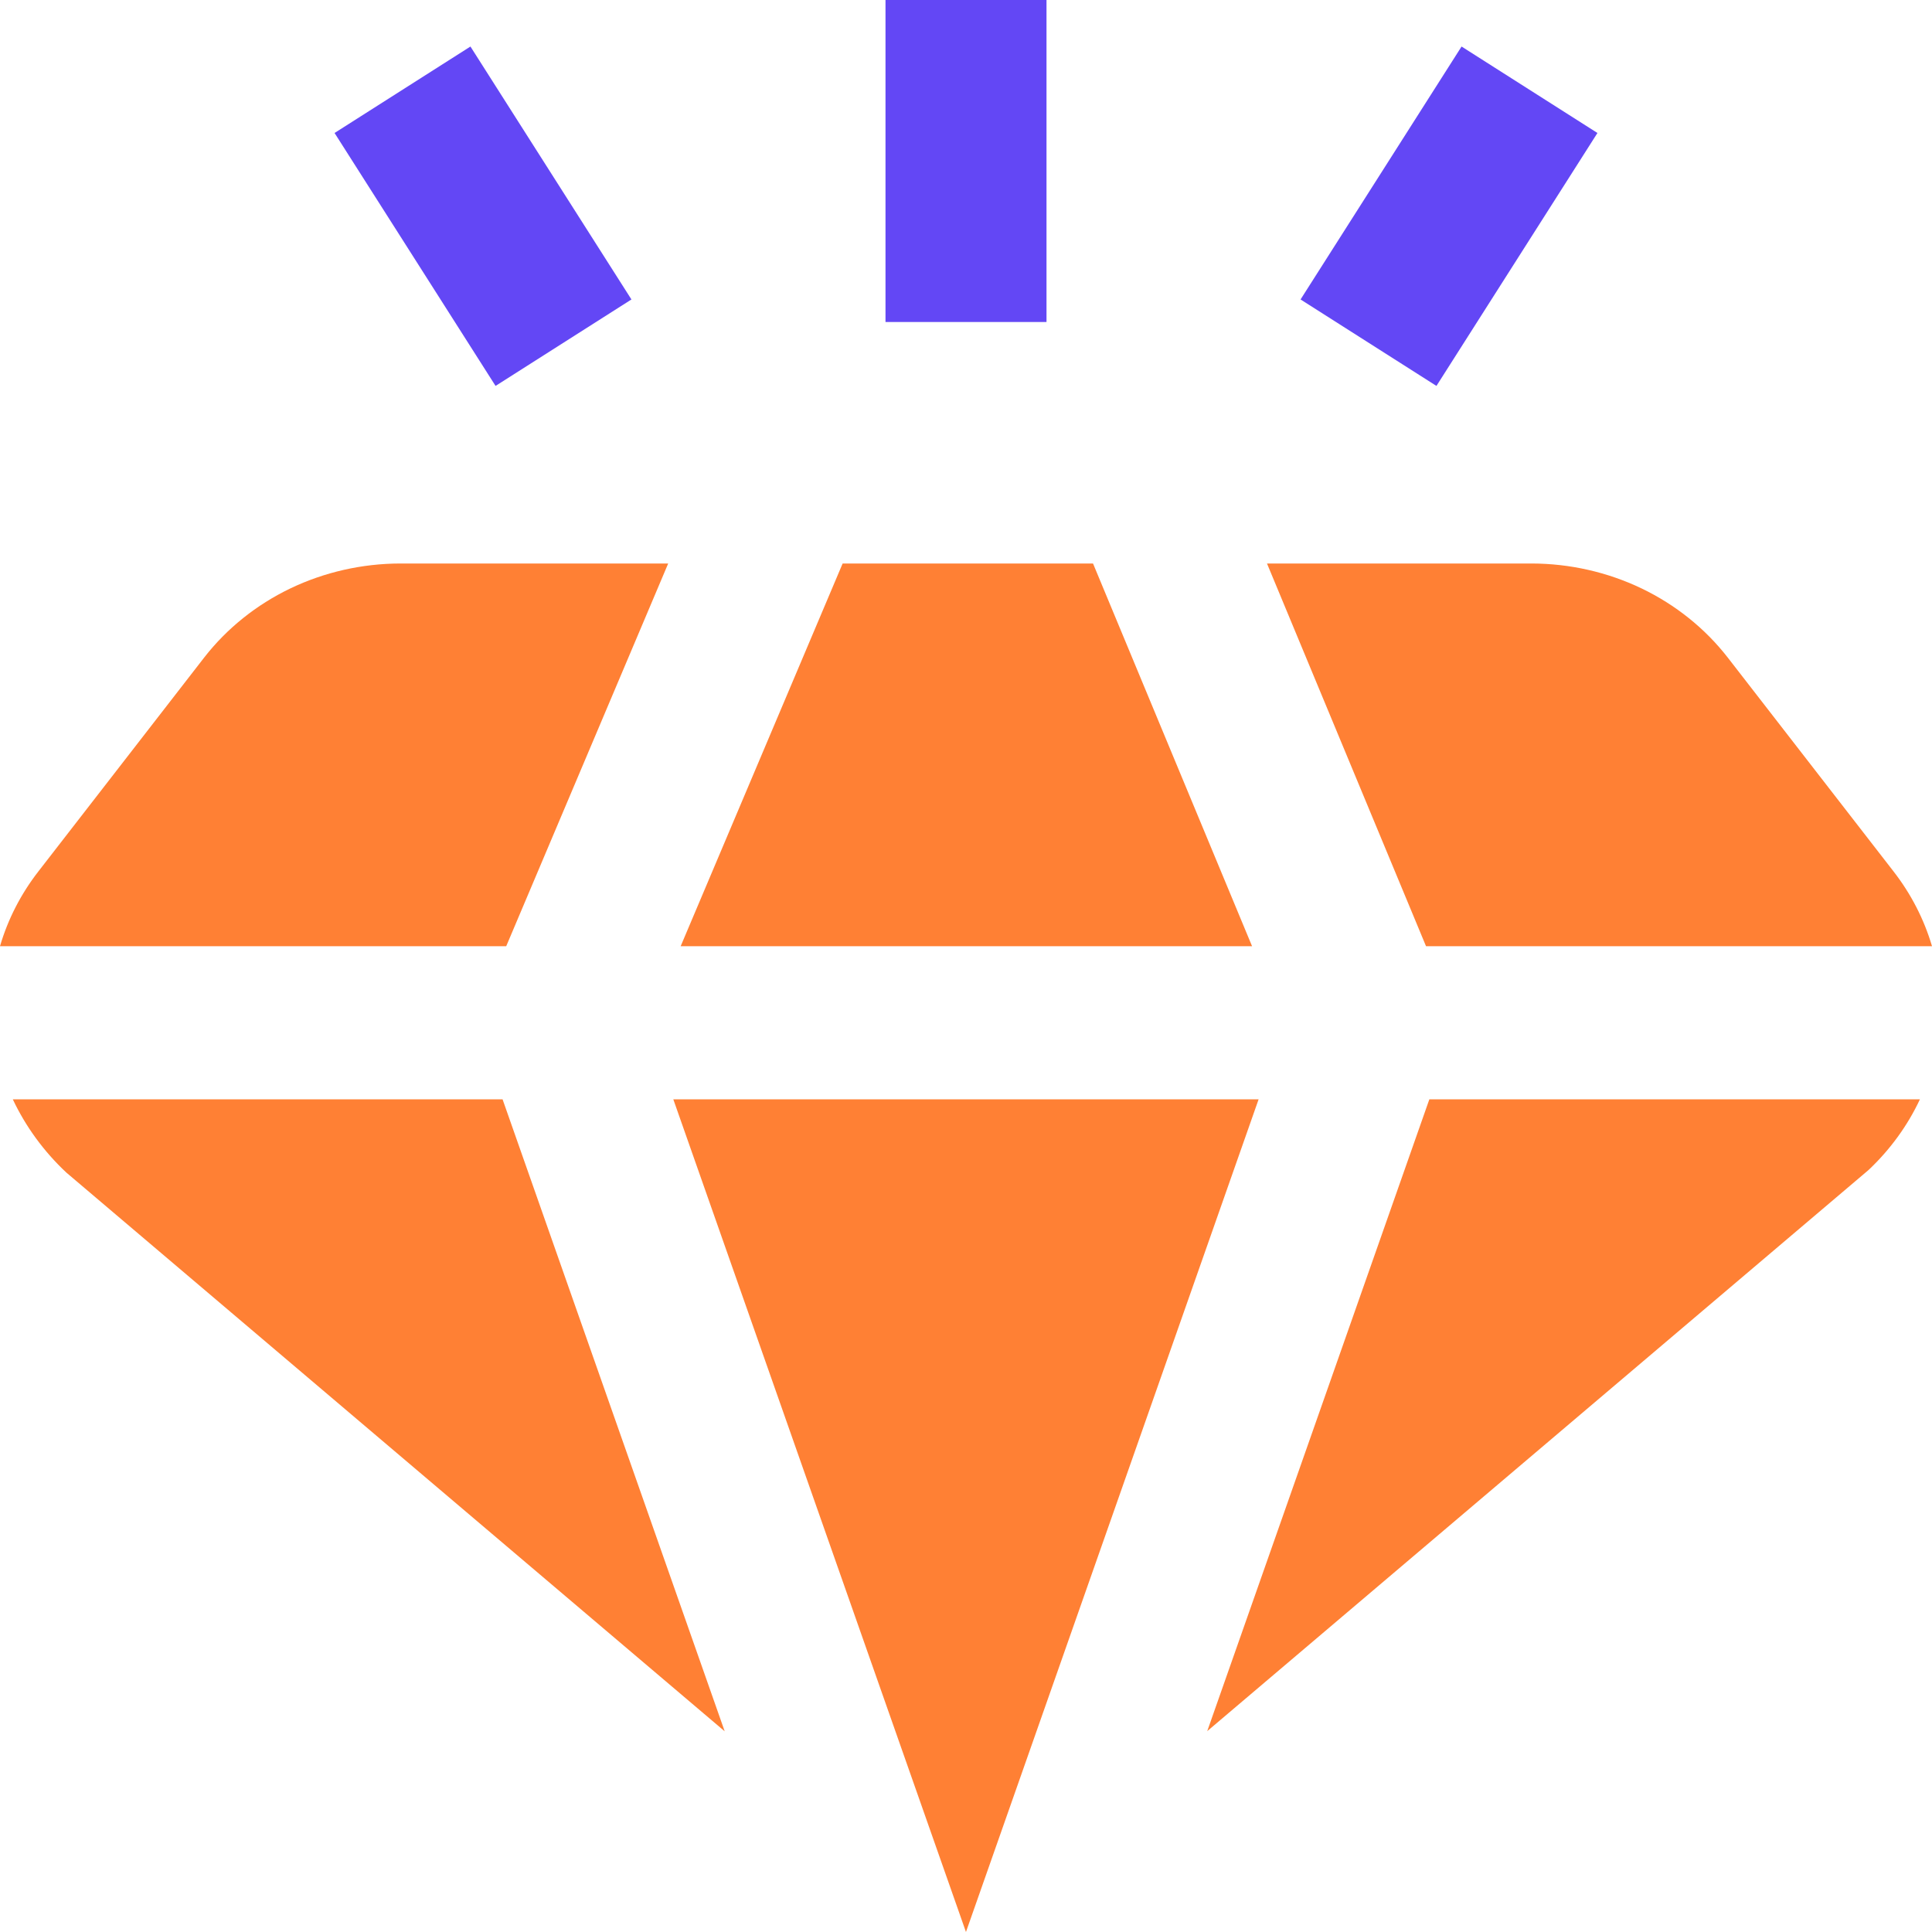
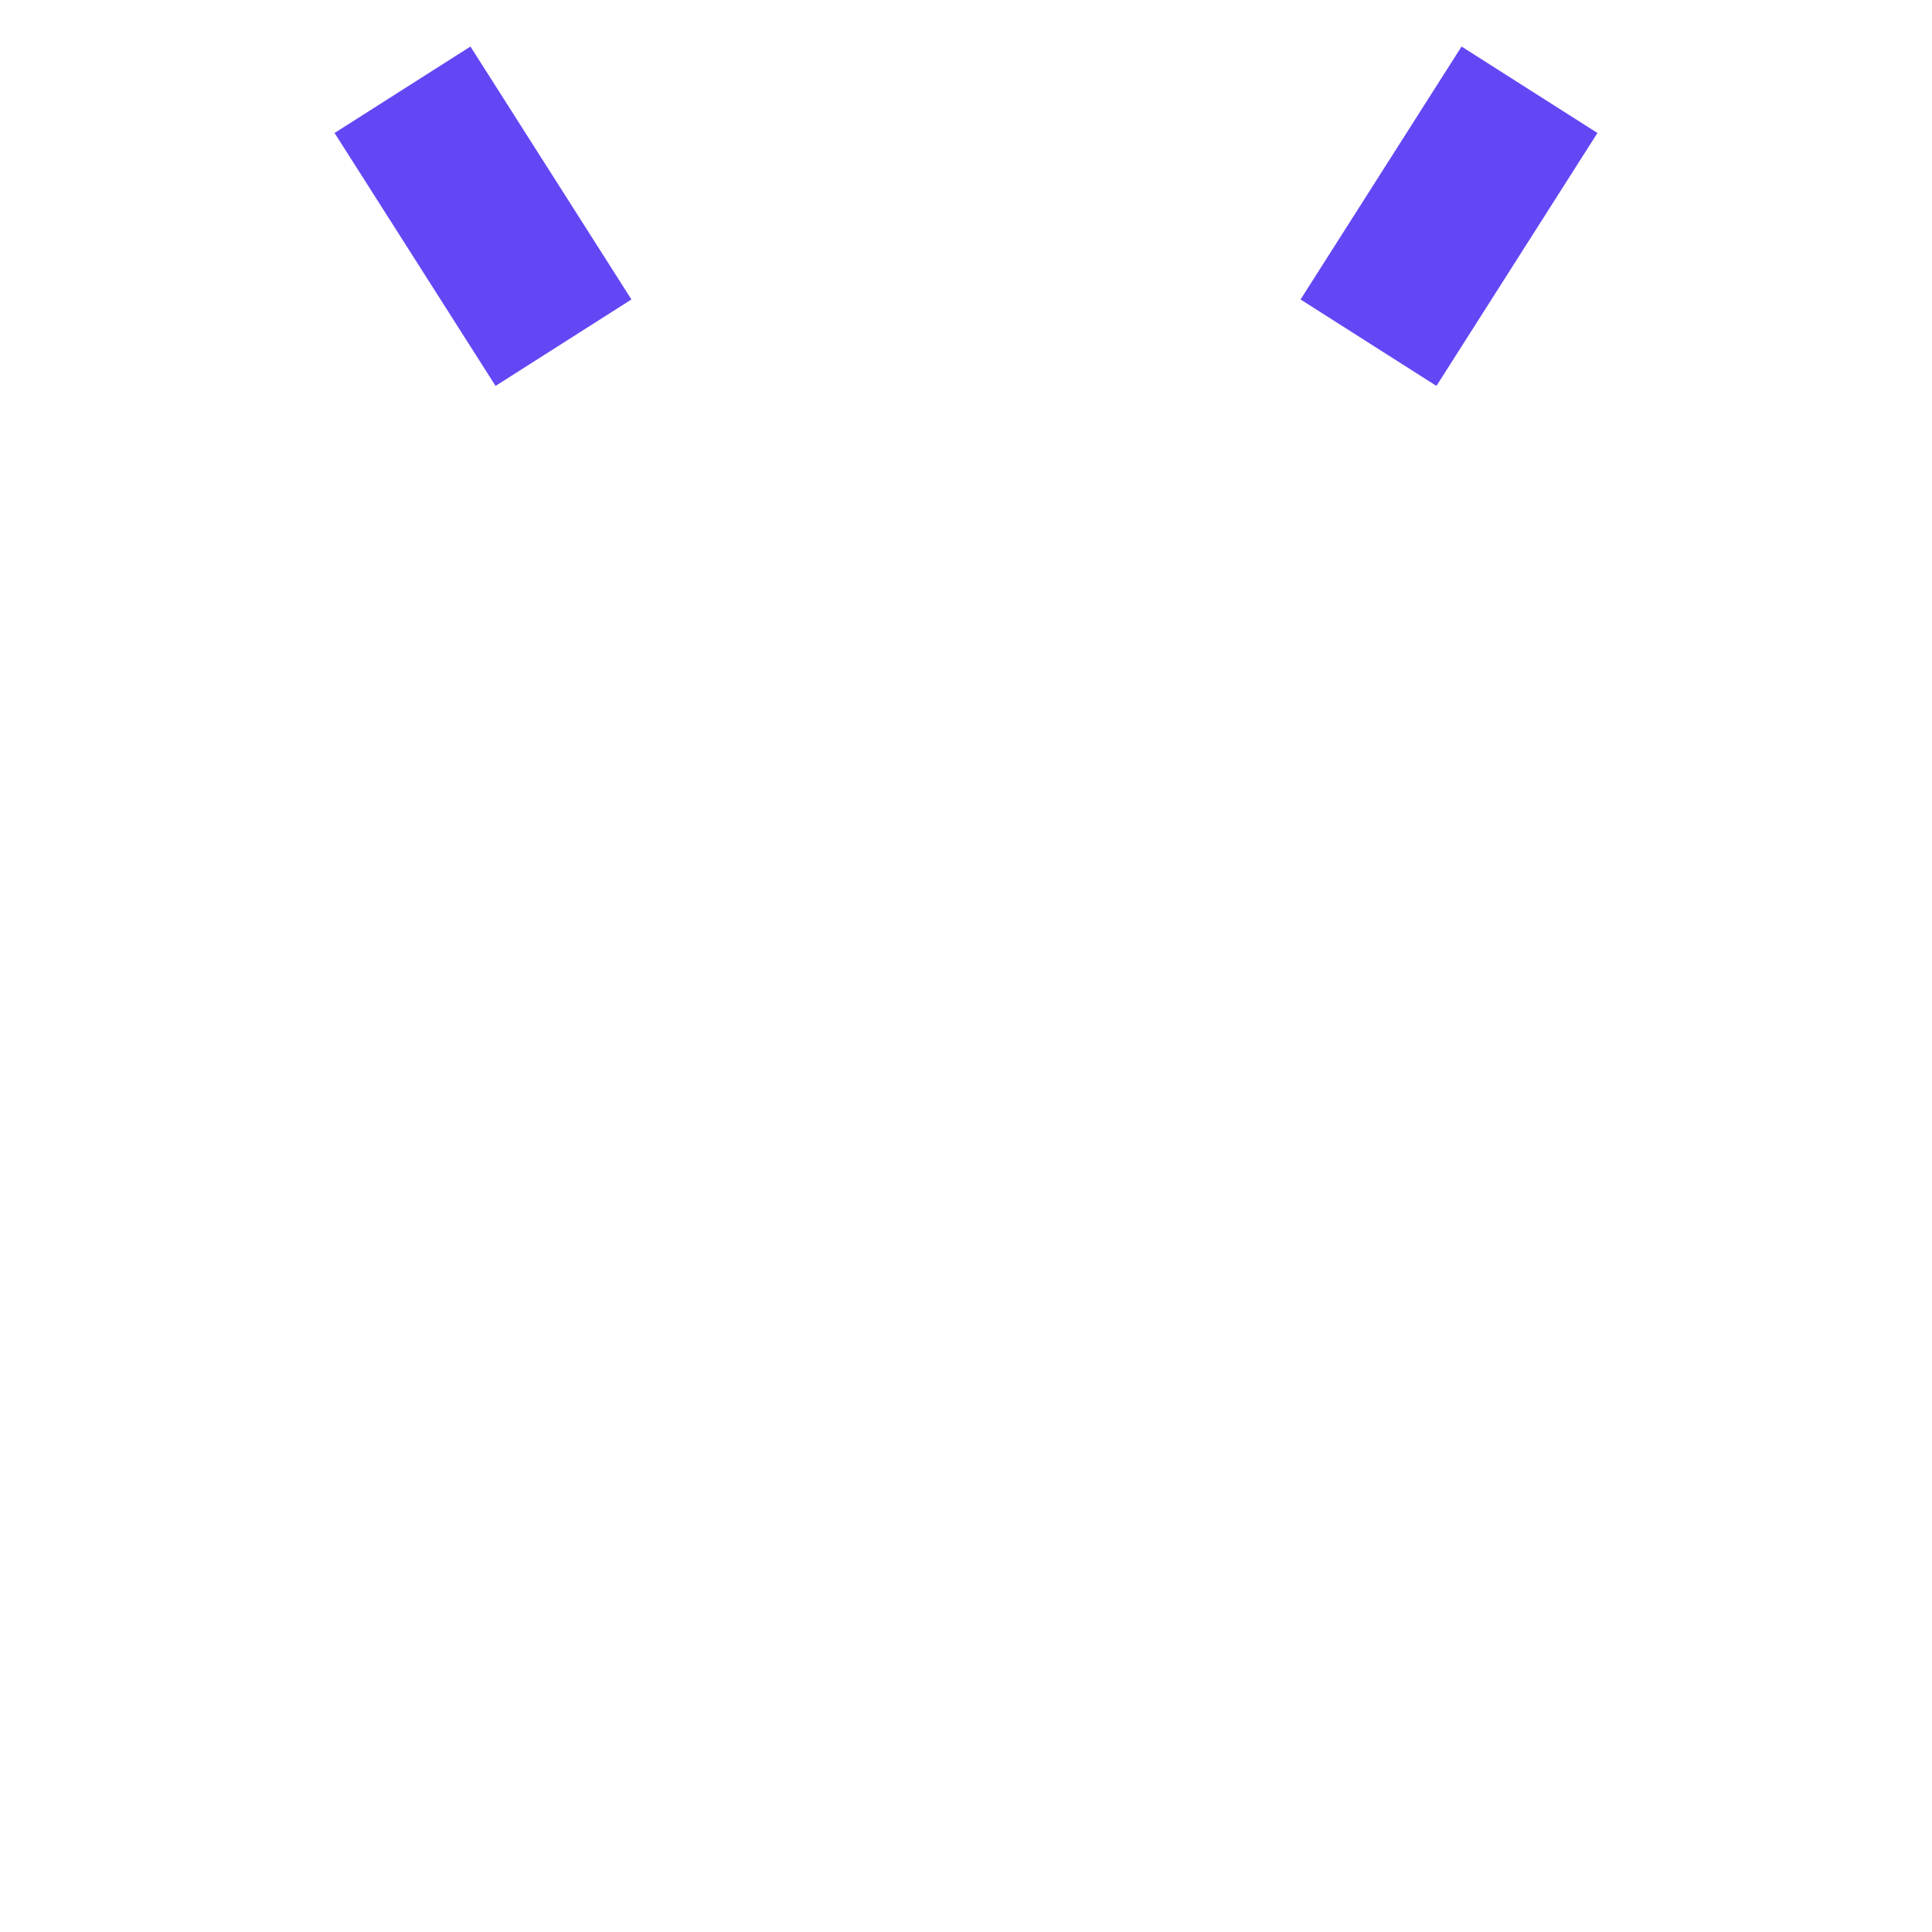
<svg xmlns="http://www.w3.org/2000/svg" width="48" height="48" viewBox="0 0 48 48" fill="none">
  <g clip-path="url(#clip0_3001_8853)">
-     <path d="M27.156 14L31.107 23.508H16.911L20.935 14H27.156ZM35.429 23.508H48C47.803 22.838 47.478 22.207 47.042 21.647L42.924 16.335C42.362 15.613 41.629 15.025 40.784 14.619C39.938 14.214 39.003 14.002 38.055 14H31.478L35.429 23.508ZM31.27 27.312H16.728L23.999 48L31.27 27.312ZM35.512 27.312L29.993 43.01L46.425 29.067C46.961 28.561 47.394 27.966 47.7 27.312H35.512ZM12.486 27.312H0.318C0.638 27.991 1.089 28.608 1.648 29.132L18.005 43.014L12.486 27.312ZM12.577 23.508L16.601 14H9.943C8.995 14.002 8.06 14.214 7.214 14.619C6.369 15.025 5.636 15.613 5.074 16.335L0.956 21.647C0.52 22.207 0.196 22.838 0 23.508H12.577Z" fill="#FF8034" />
-     <path d="M22 0H26V8H22V0Z" fill="#6347F5" />
    <path d="M36.312 1.156L39.688 3.304L35.688 9.588L32.312 7.44L36.312 1.156Z" fill="#6347F5" />
-     <path d="M11.688 1.156L15.688 7.44L12.312 9.588L8.312 3.304L11.688 1.156Z" fill="#6347F5" />
+     <path d="M11.688 1.156L15.688 7.44L12.312 9.588L8.312 3.304L11.688 1.156" fill="#6347F5" />
  </g>
  <defs>
    <clipPath id="clip0_3001_8853">
      <rect width="48" height="48" fill="white" />
    </clipPath>
  </defs>
</svg>